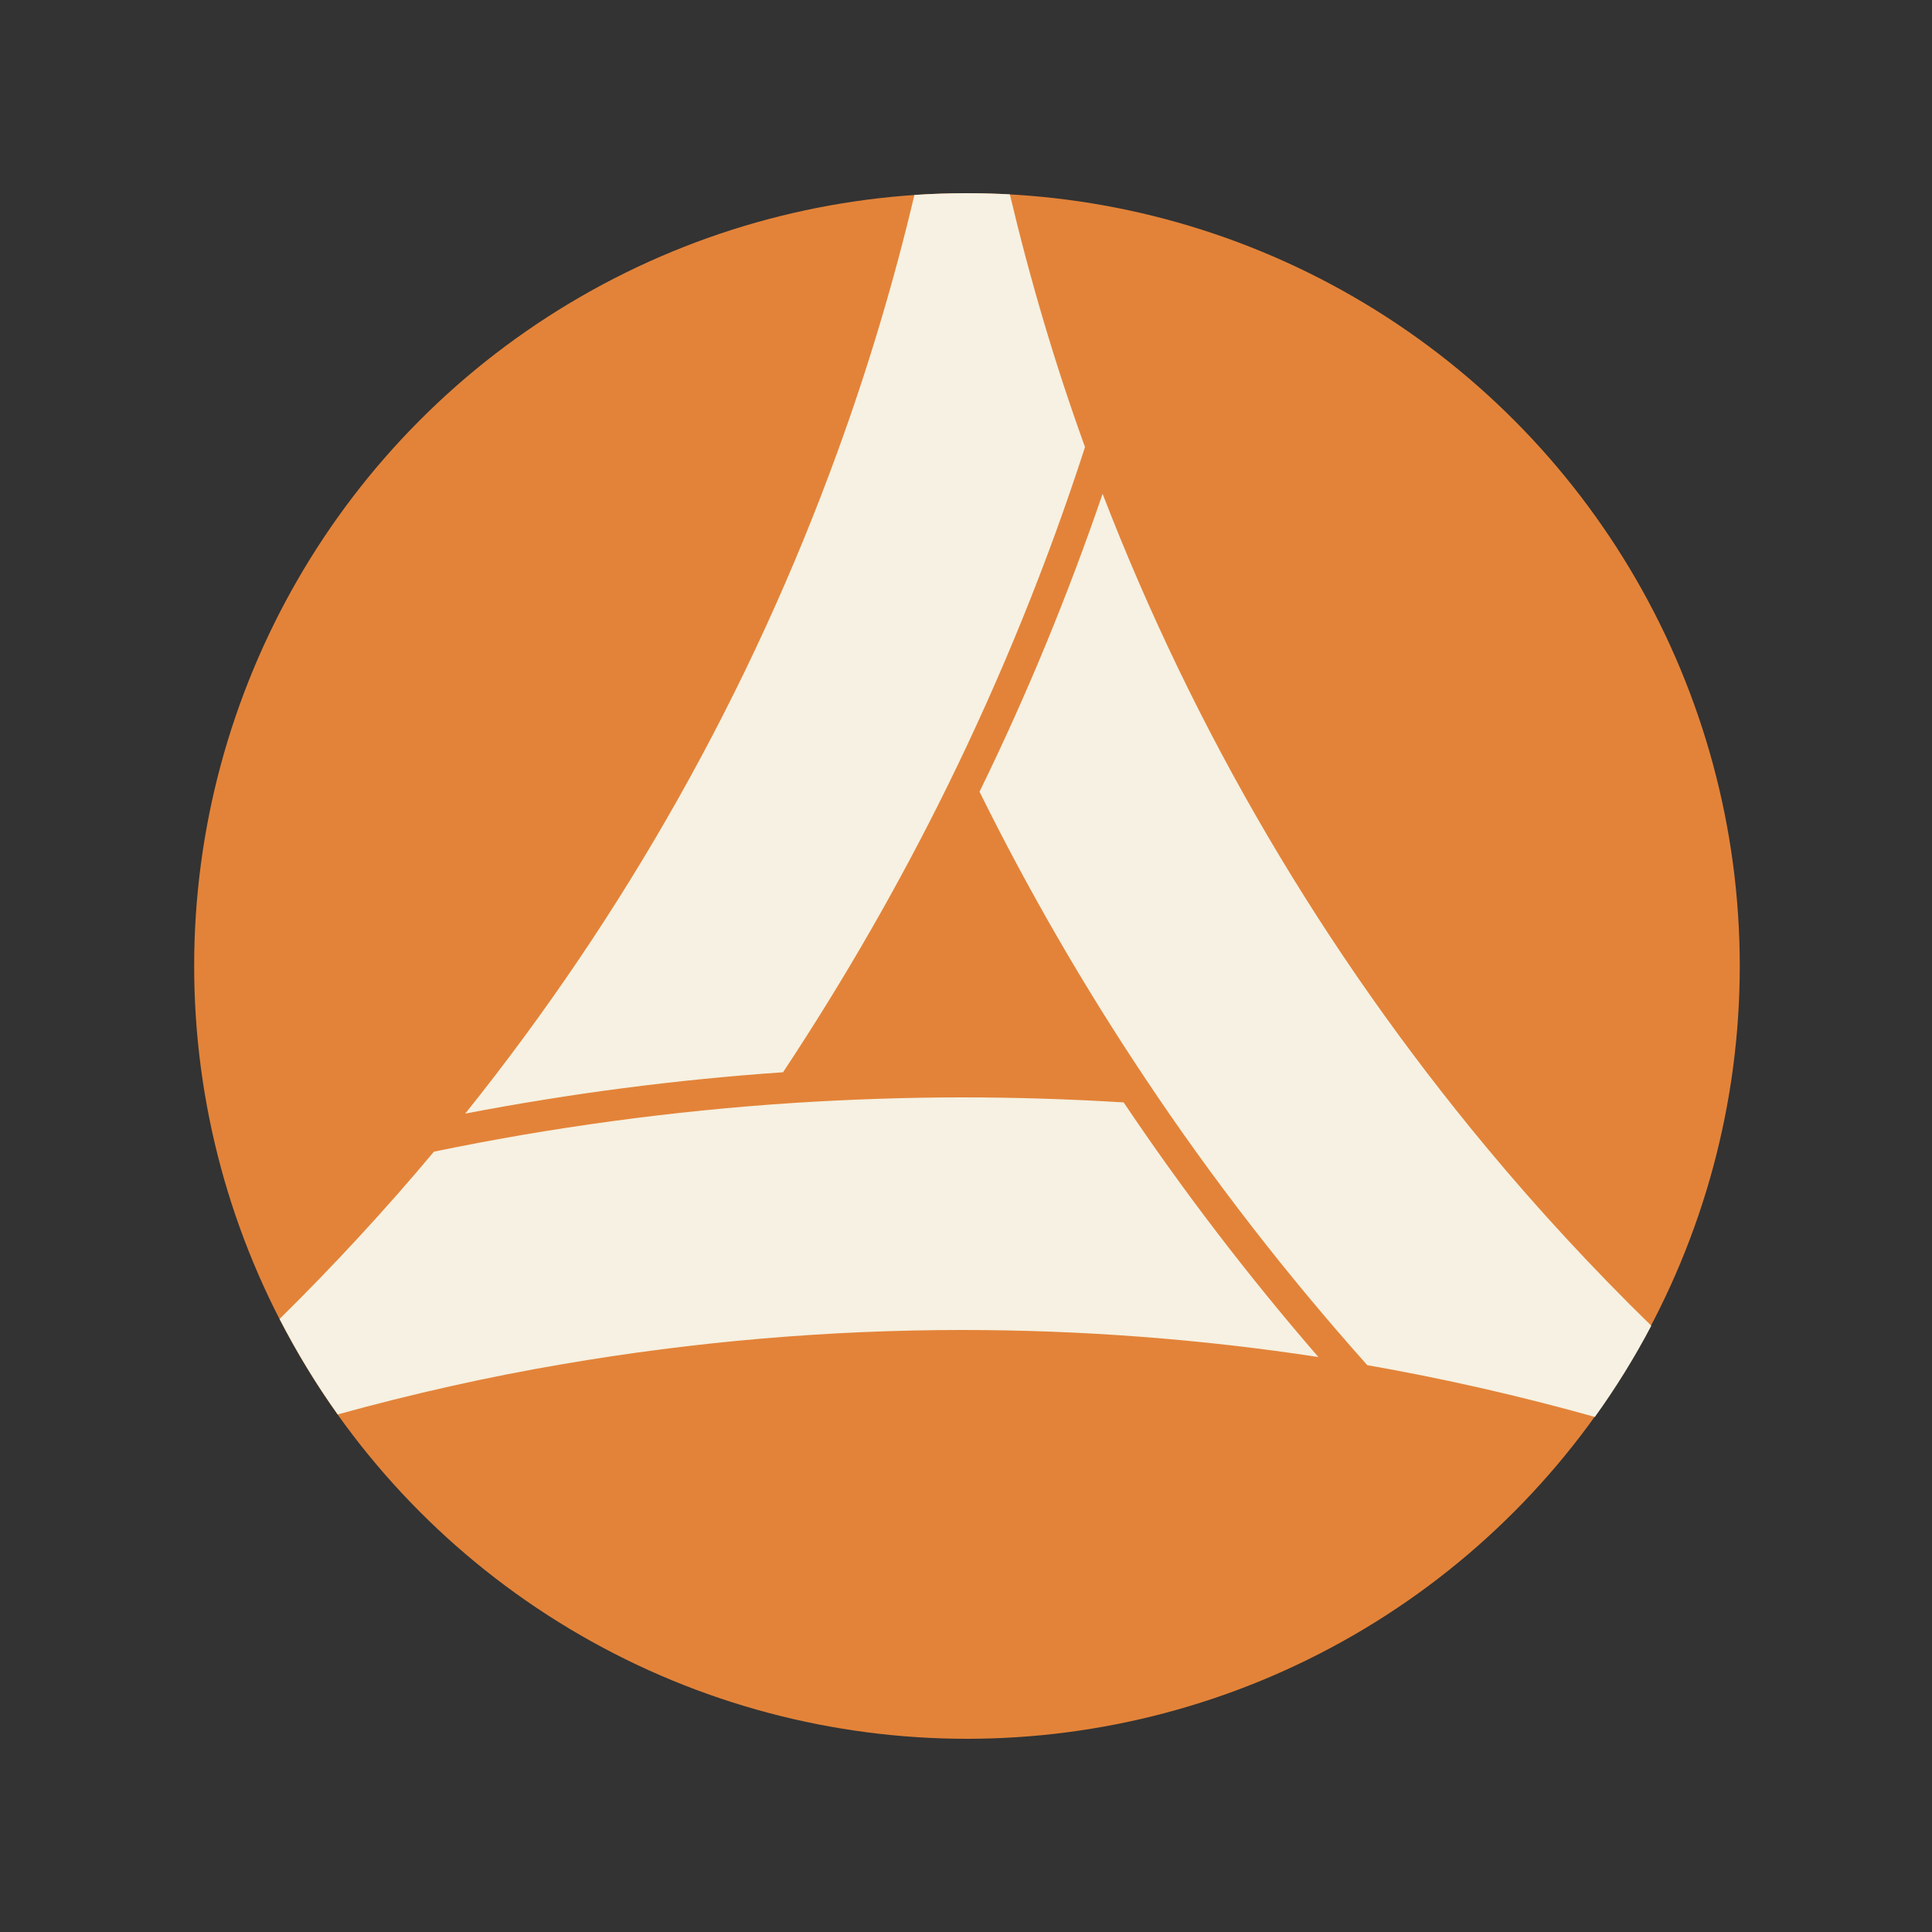
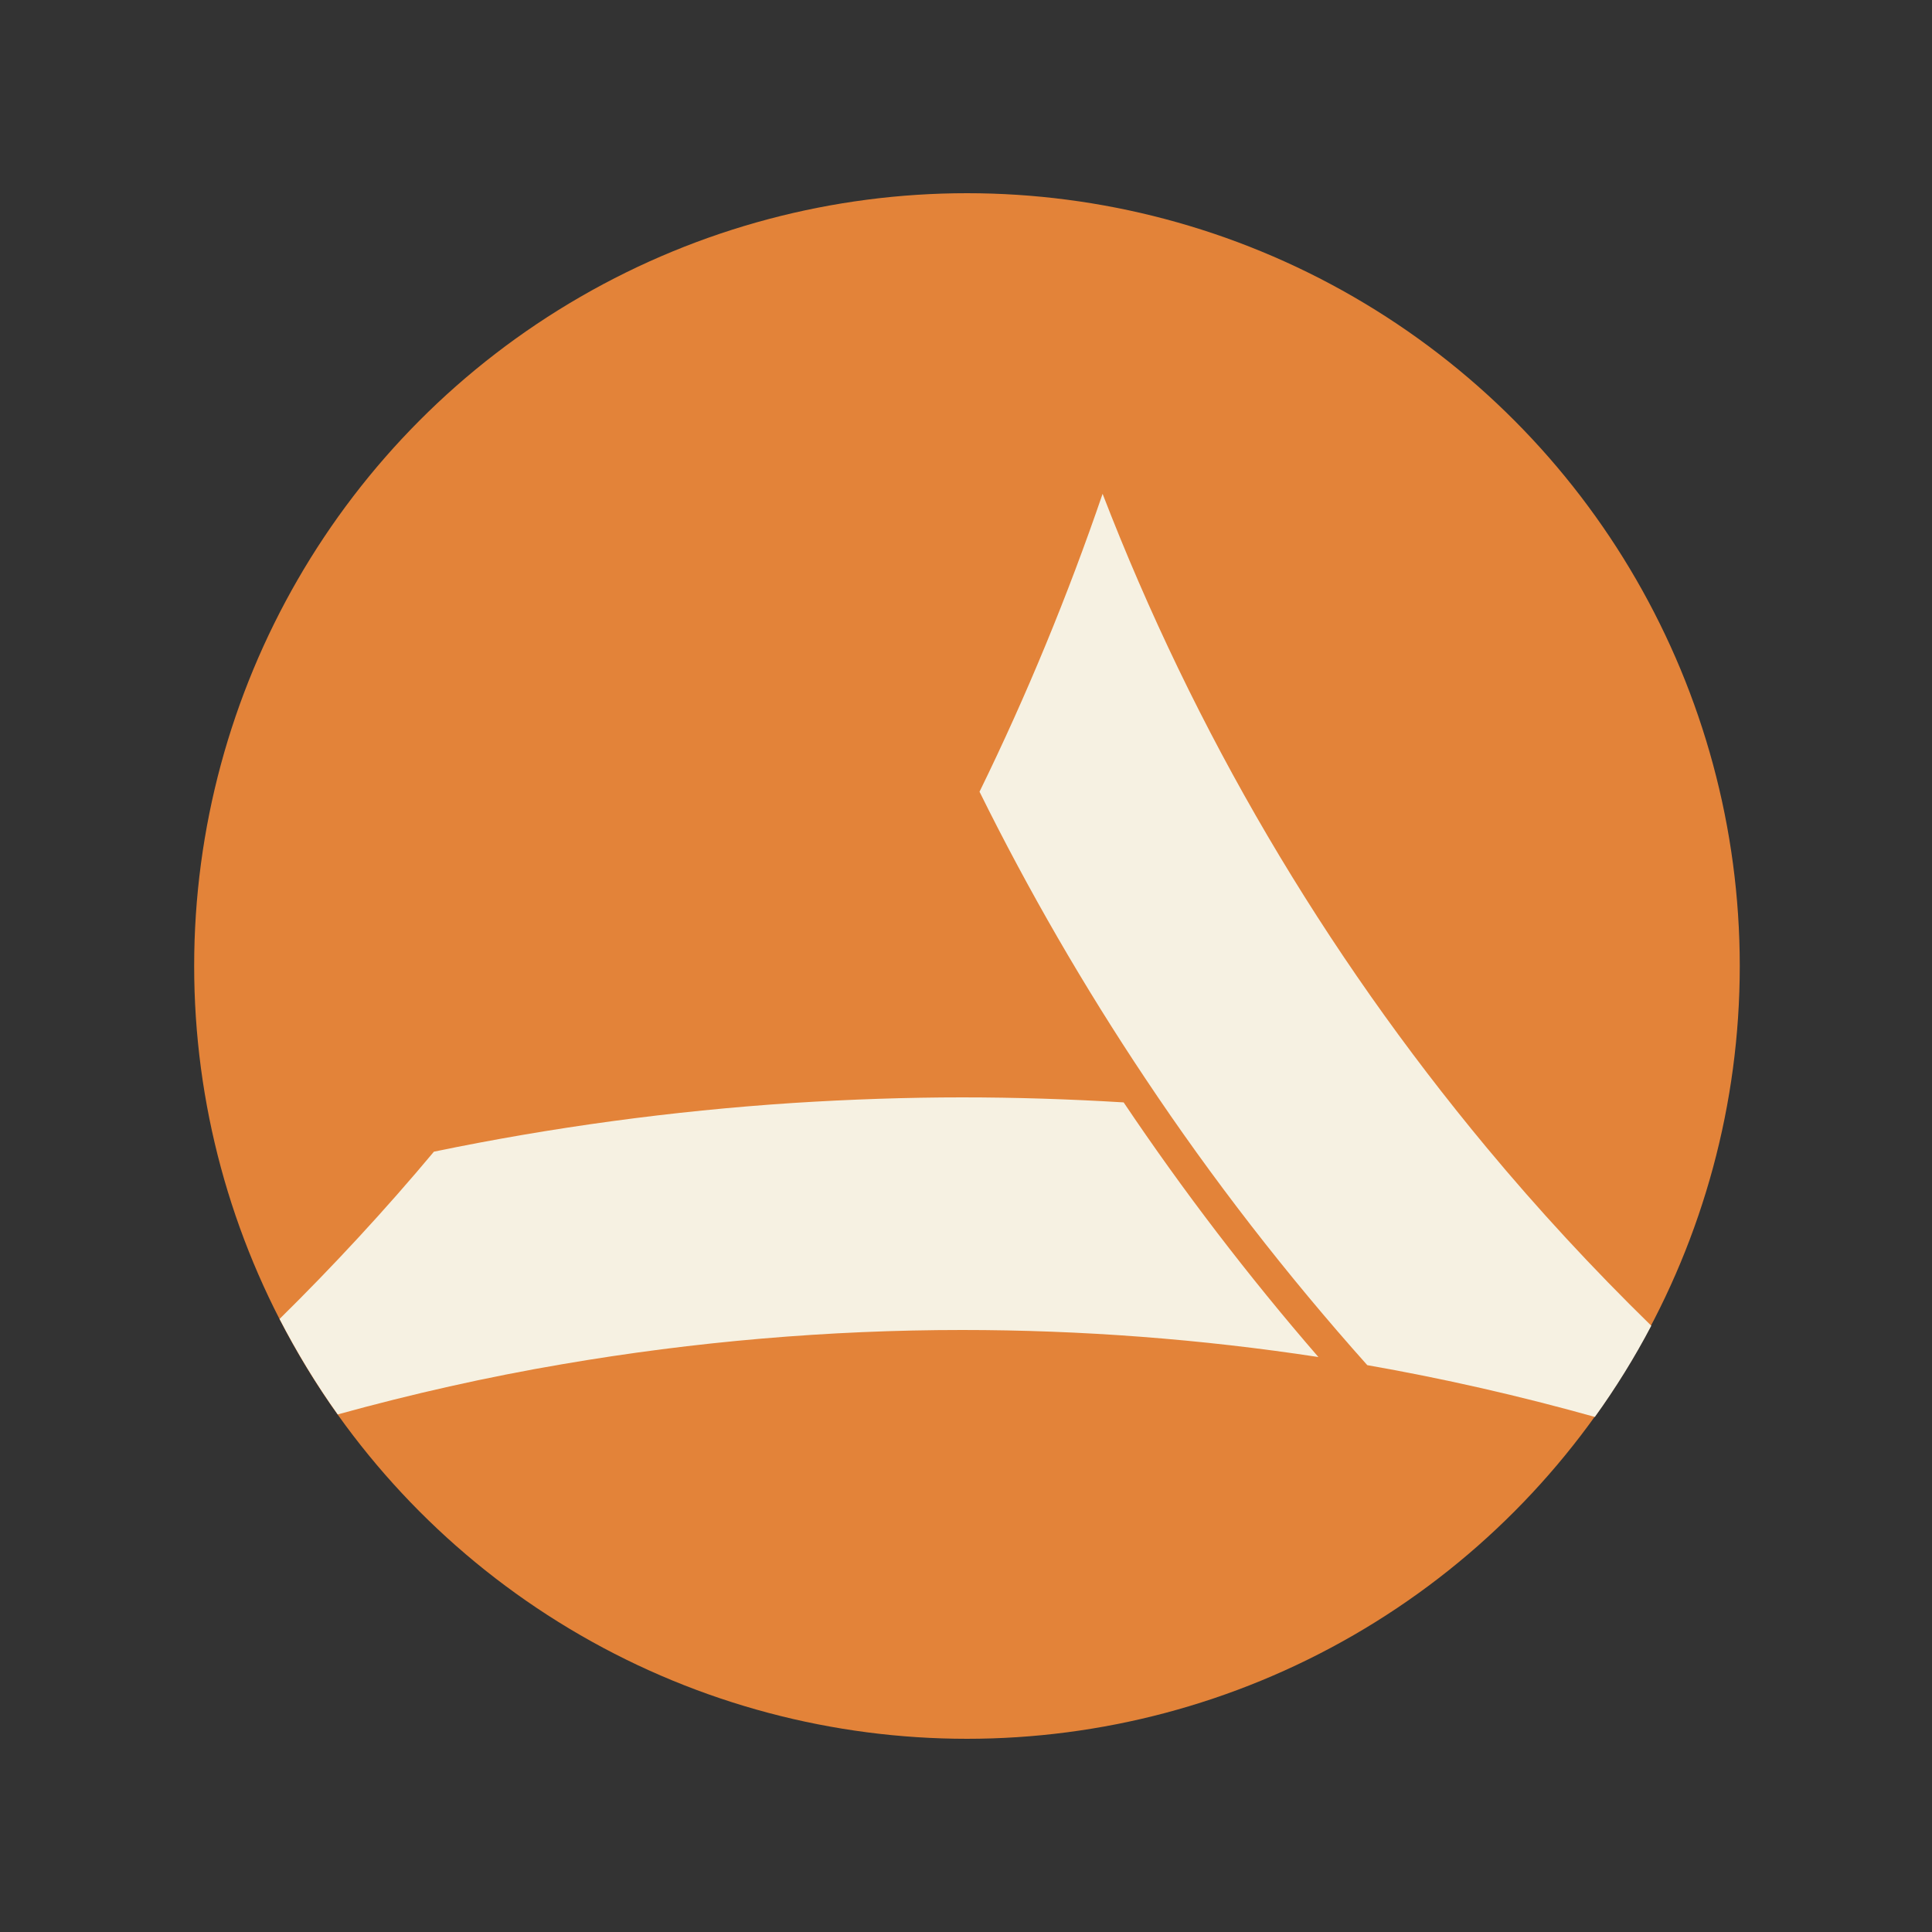
<svg xmlns="http://www.w3.org/2000/svg" version="1.1" id="Layer_1" x="0px" y="0px" viewBox="0 0 1000 1000" style="enable-background:new 0 0 1000 1000;" xml:space="preserve">
  <rect x="0" y="0" width="1000" height="1000" fill="#333333" stroke="none" />
  <style type="text/css">
	.st0{fill:#E38339;}
	.st1{fill:#F6F1E2;}
</style>
  <g>
    <circle class="st0" cx="500.5" cy="500" r="400" />
    <path class="st1" d="M498,688.4c61.7,0,123.6,4.7,184.4,14c-36.3-41.9-70.1-86.1-100.8-131.8c-27.8-1.7-55.8-2.6-83.6-2.6   c-28.4,0-57.9,1-87.6,2.9c-62.5,4.1-125,12.6-185.8,25.2c-25,29.9-51.9,59-79.9,86.6c8.9,17.2,18.9,33.7,30.1,49.4   c38.4-10.6,77.4-19.4,116.3-26C359.3,694.4,428.9,688.4,498,688.4z" />
    <path class="st1" d="M769.5,594c-84.6-101.7-151.4-215.5-198.8-338.4c-18,52.6-39.3,104.3-63.7,154.2   c25.3,51.2,54.2,101.1,85.8,148.4C627.3,610,666,659.9,707.7,706.6c39.4,6.9,78.9,15.9,117.8,26.8c10.8-15,20.6-30.8,29.2-47.2   C824.6,656.8,796,625.9,769.5,594z" />
-     <path class="st1" d="M240.8,576.4c54.1-10.4,109.3-17.6,164.5-21.4c31.5-47.6,60.3-97.6,85.4-148.7   c27.7-56.4,51.6-115.2,70.9-174.9c-15.4-42.5-28.4-86.5-38.9-130.8c-7.3-0.4-14.7-0.6-22.2-0.6c-9.2,0-18.2,0.3-27.2,0.9   c-10.7,45.2-24.1,89.9-39.9,133.2C388.3,358.1,323.6,473.1,240.8,576.4z" />
  </g>
</svg>